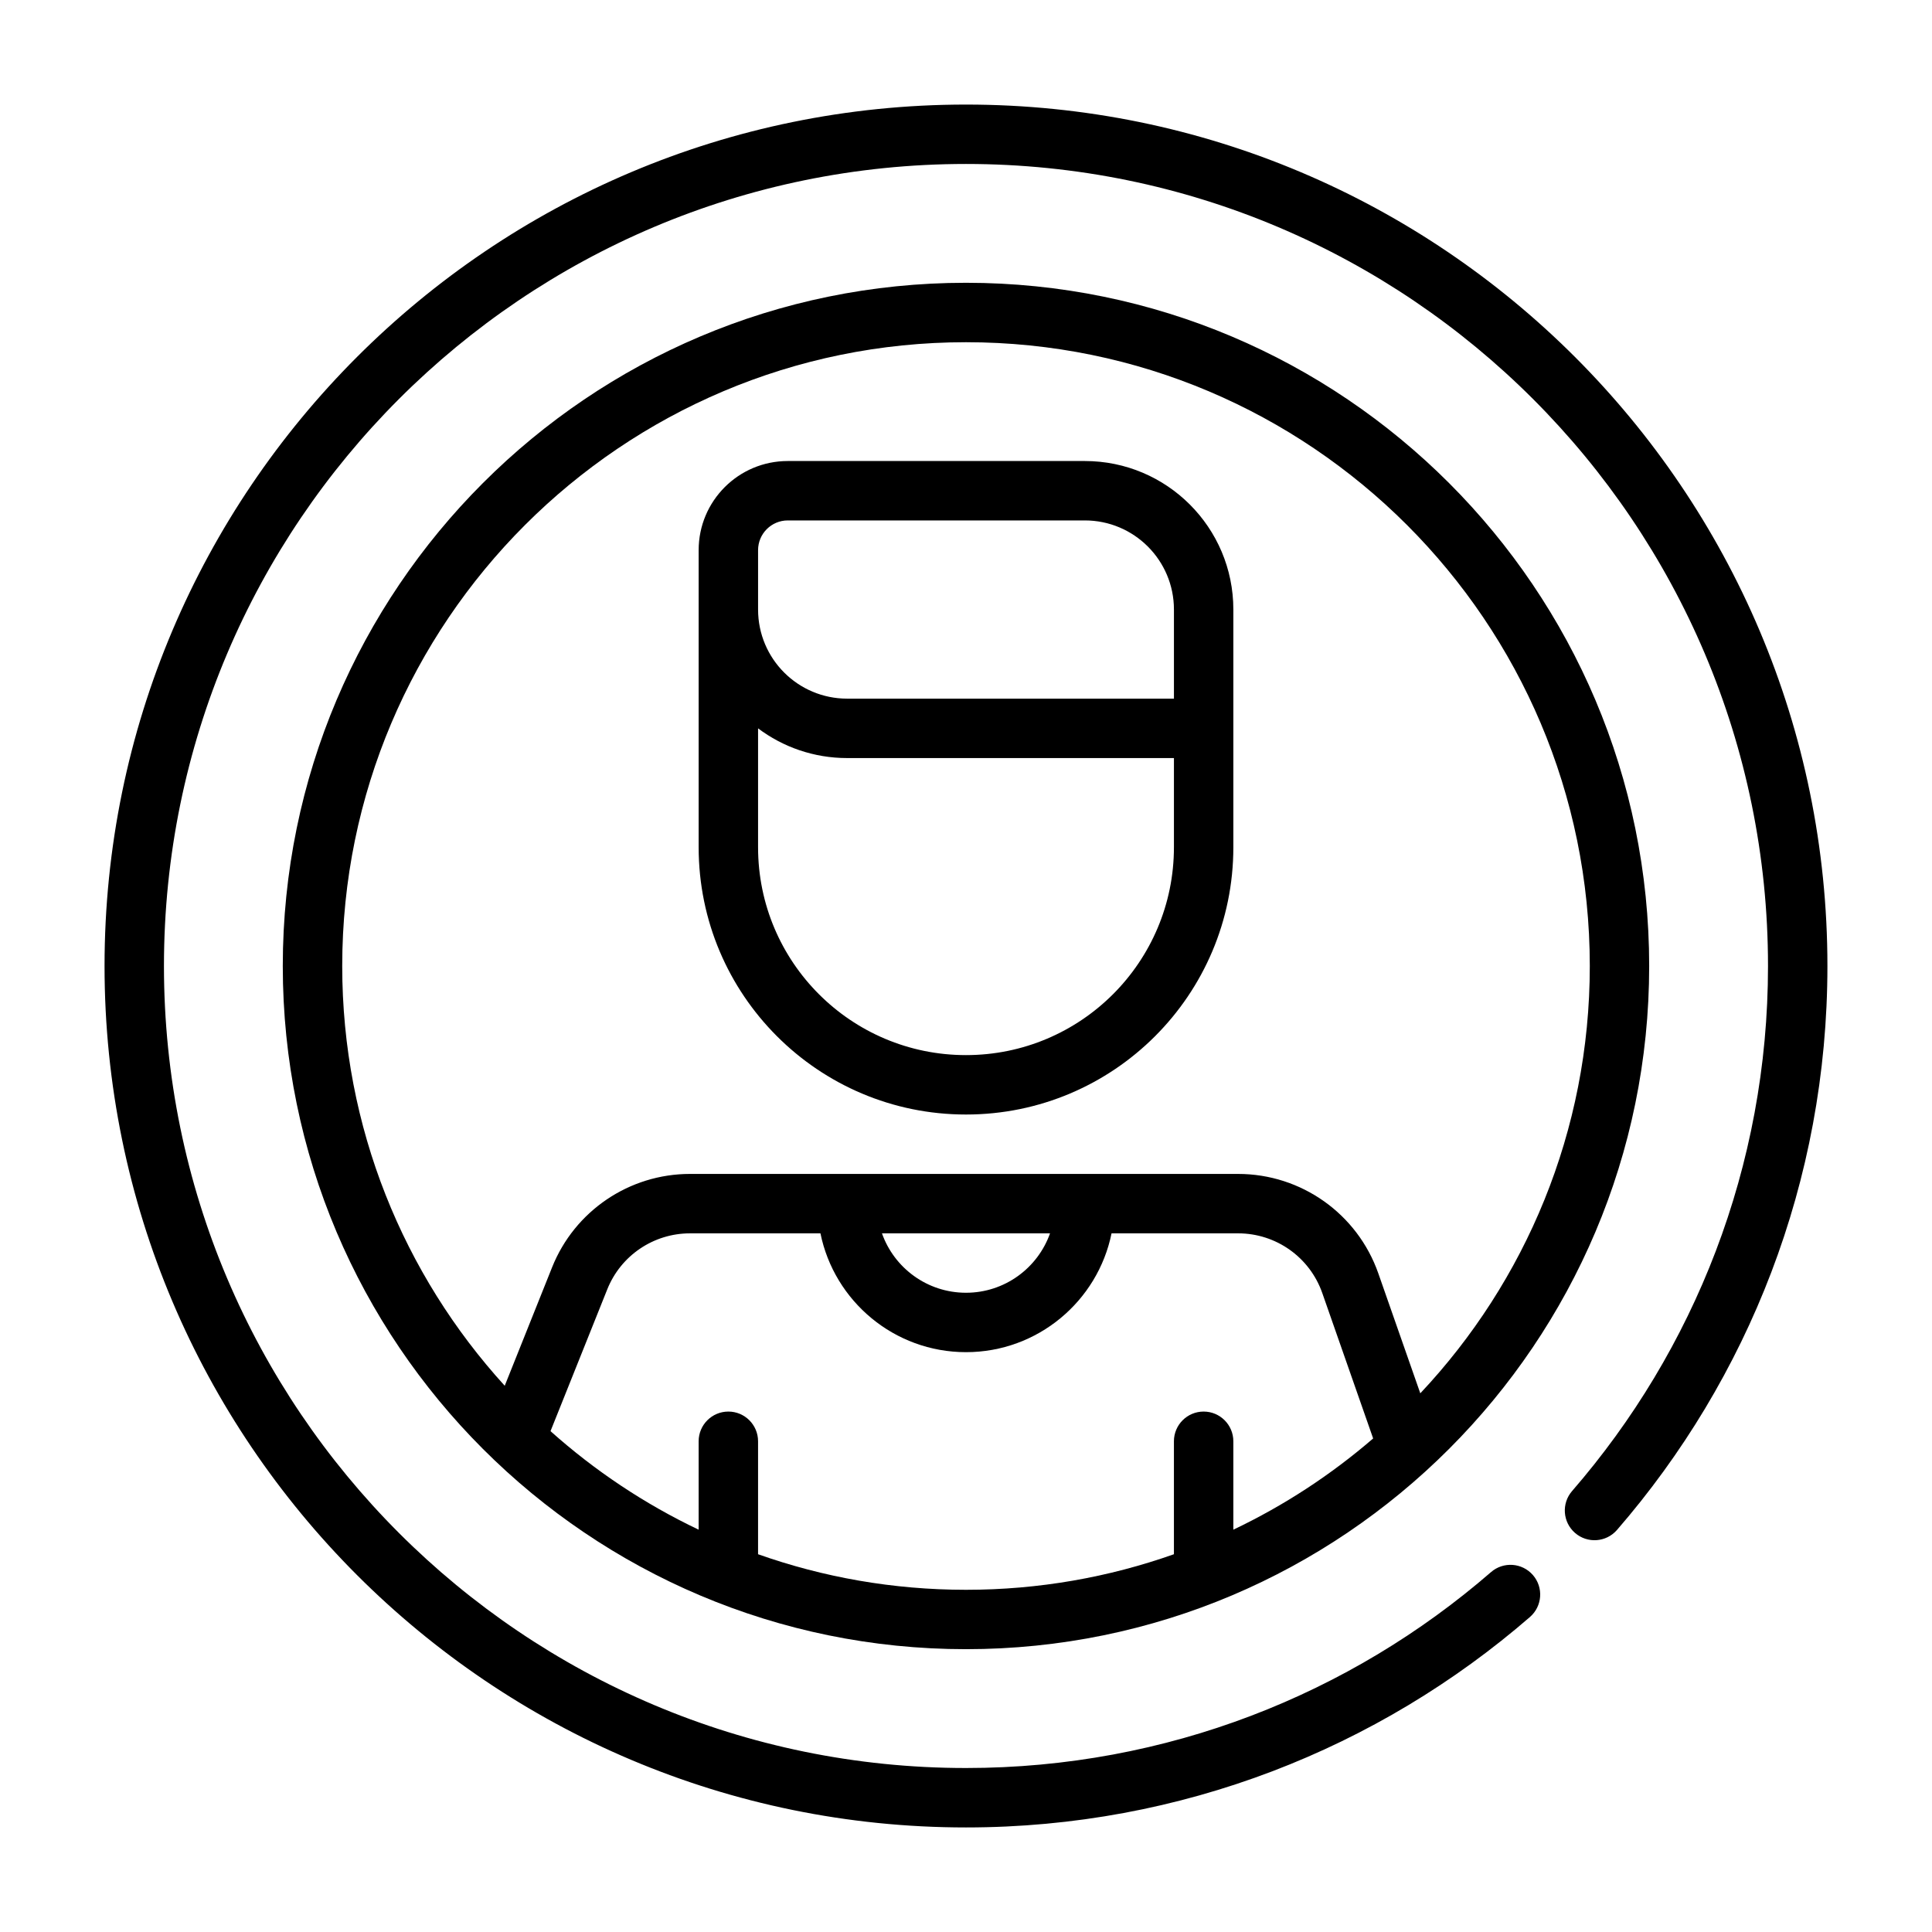
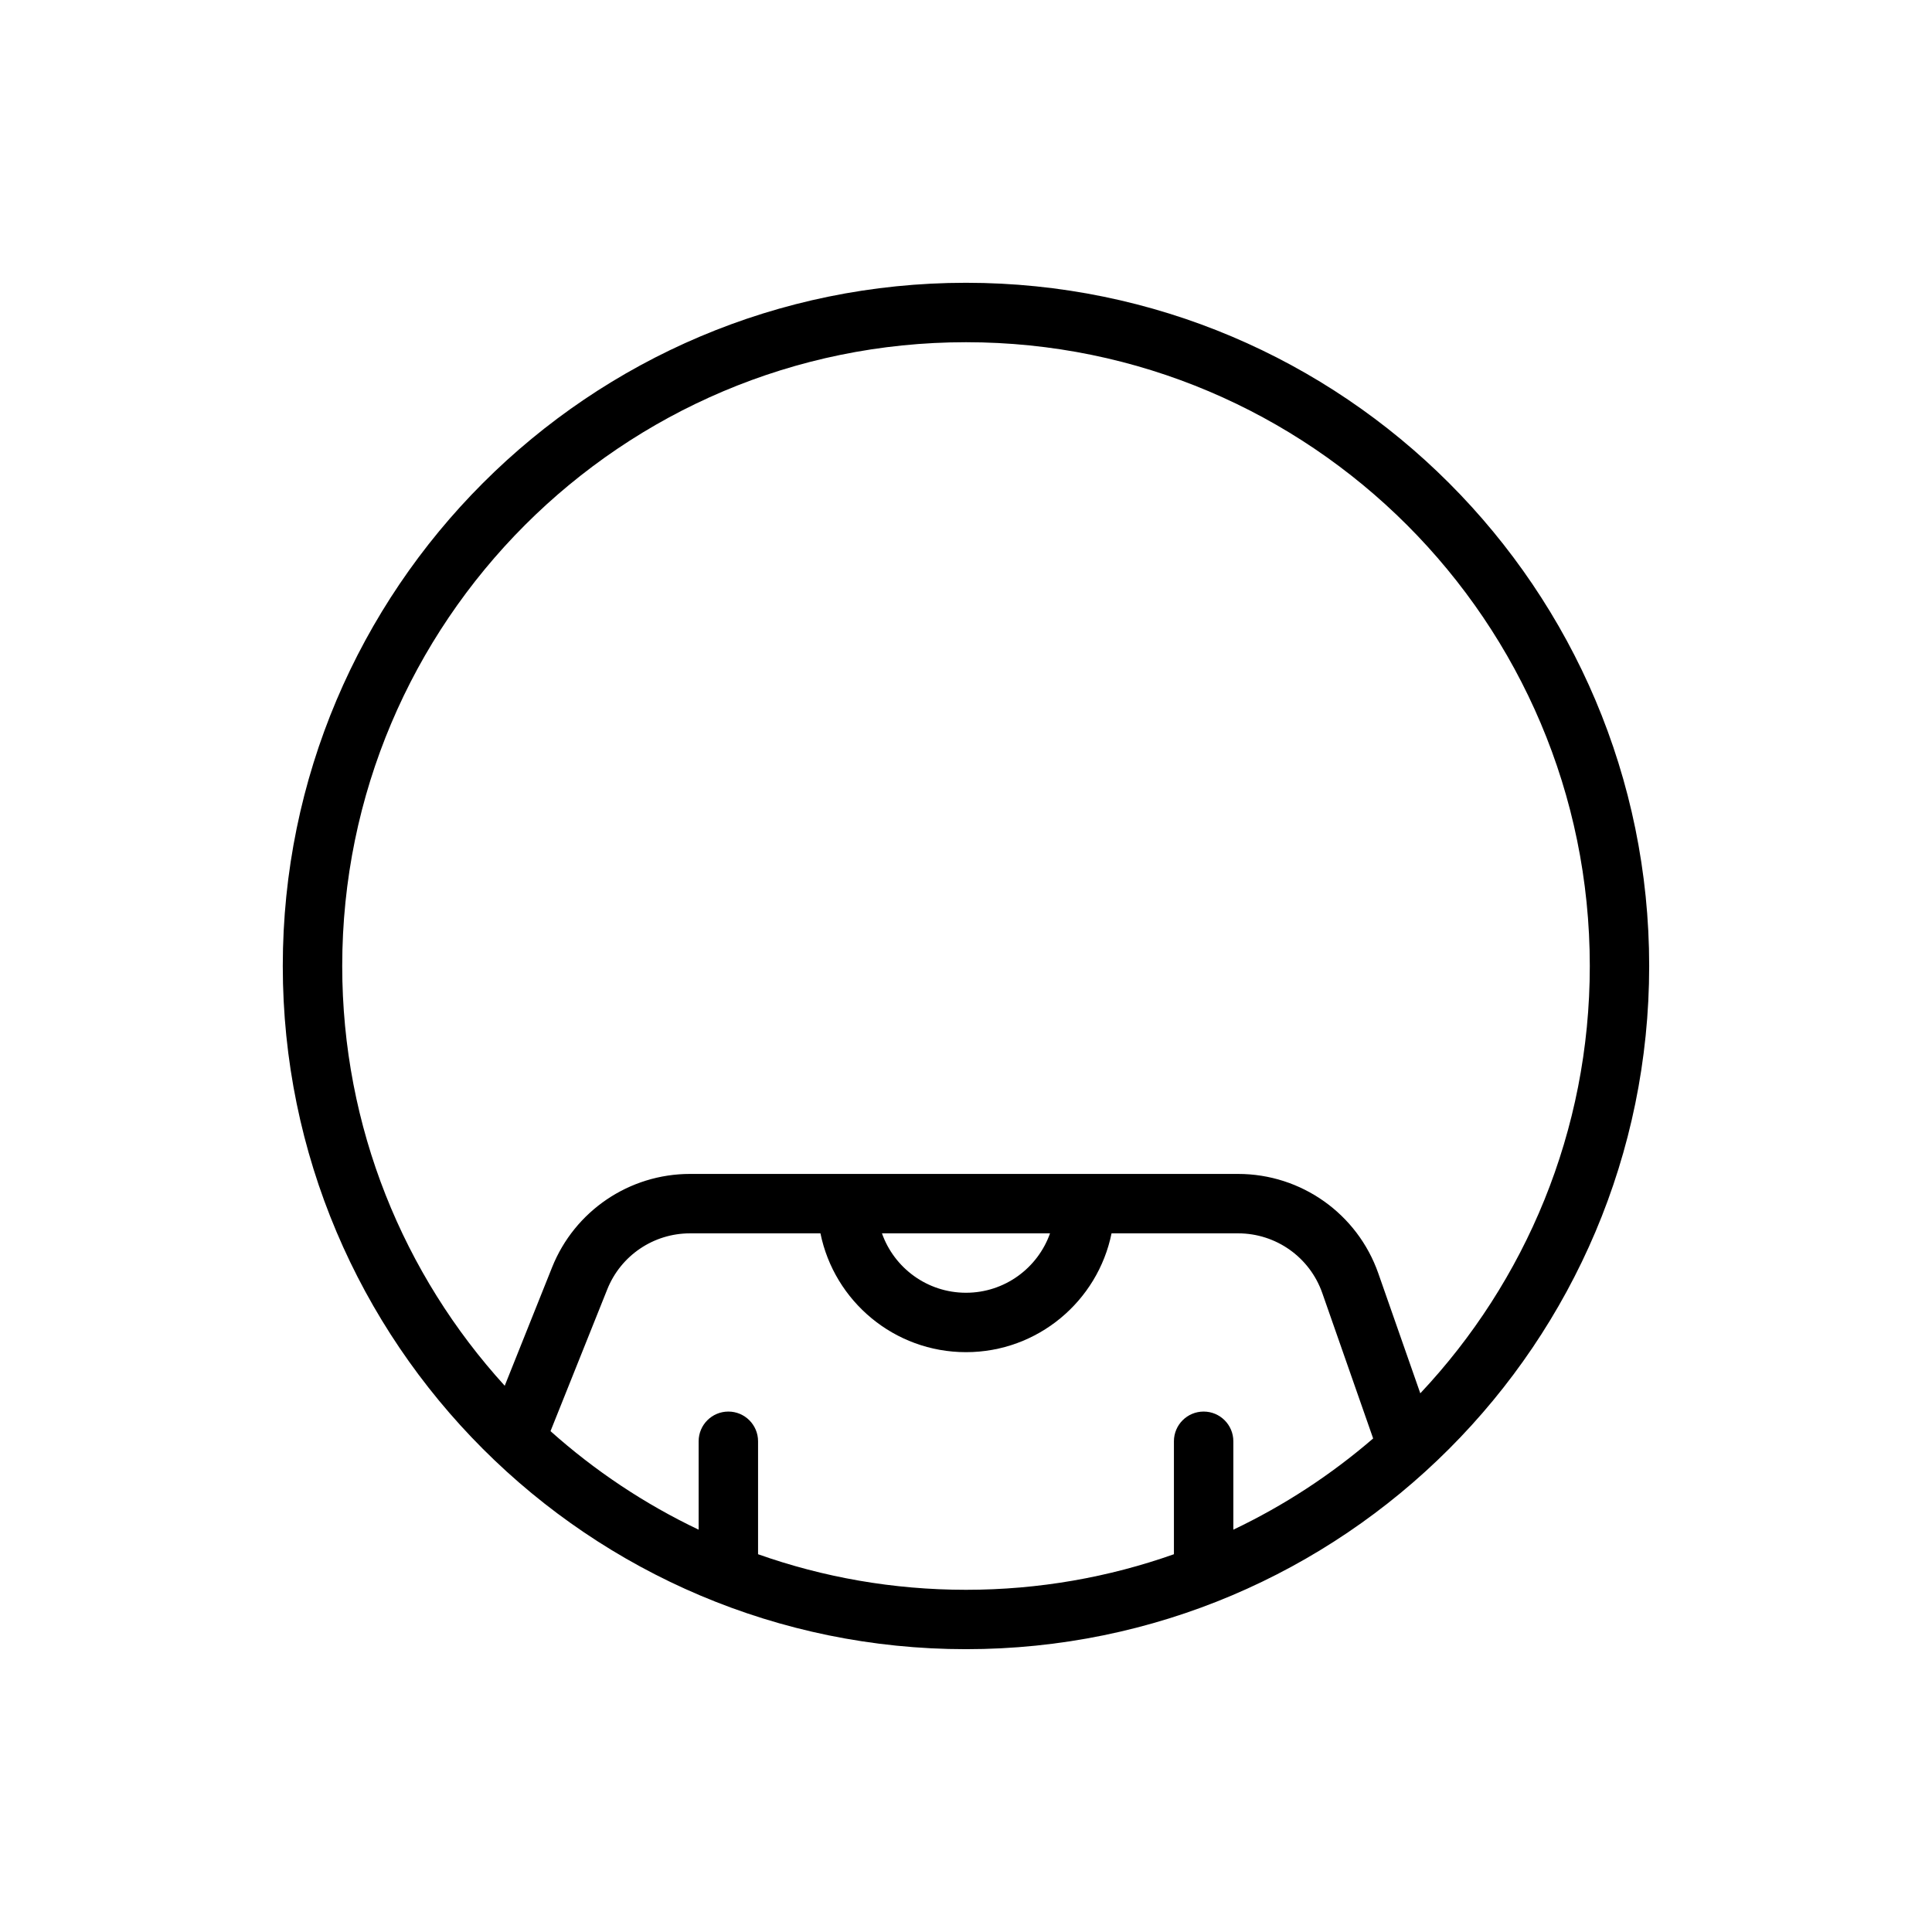
<svg xmlns="http://www.w3.org/2000/svg" fill="#000000" width="800px" height="800px" version="1.1" viewBox="144 144 512 512">
  <g fill-rule="evenodd">
    <path d="m400 218.94c-99.93 0-181.06 81.129-181.06 181.06 0 99.926 81.129 181.05 181.06 181.05 99.926 0 181.05-81.129 181.05-181.05 0-99.93-81.129-181.06-181.05-181.06zm-38.574 251.91h-34.574c-9.66 0-18.34 5.879-21.922 14.848l-15.039 37.57c11.715 10.469 24.926 19.297 39.258 26.113v-23.43c0-4.344 3.527-7.871 7.875-7.871 4.344 0 7.871 3.527 7.871 7.871v29.938c17.238 6.102 35.785 9.426 55.105 9.426 19.316 0 37.863-3.324 55.102-9.426v-29.938c0-4.344 3.527-7.871 7.875-7.871 4.344 0 7.871 3.527 7.871 7.871v23.43c13.445-6.394 25.898-14.555 37.051-24.176l-13.484-38.543c-3.312-9.469-12.254-15.812-22.293-15.812h-33.551c-3.652 17.957-19.547 31.488-38.57 31.488-19.027 0-34.922-13.531-38.574-31.488zm-34.574-15.746h145.27c16.73 0 31.621 10.574 37.148 26.355l11.125 31.781c27.844-29.59 44.918-69.441 44.918-113.24 0-91.238-74.078-165.31-165.31-165.31-91.238 0-165.31 74.074-165.31 165.31 0 42.812 16.309 81.852 43.066 111.24l12.555-31.395c5.977-14.941 20.453-24.742 36.543-24.742zm50.879 15.746h44.539c-3.246 9.172-11.996 15.742-22.27 15.742s-19.027-6.57-22.27-15.742z" />
-     <path d="m329.15 289.79v78.738c0 39.113 31.719 70.832 70.836 70.832h0.016c39.129 0 70.848-31.719 70.848-70.848v-62.977c0-21.734-17.625-39.359-39.359-39.359h-78.723c-13.043 0-23.617 10.57-23.617 23.613zm15.746 47.234v31.504c0 30.426 24.664 55.086 55.09 55.086h0.016c30.434 0 55.102-24.668 55.102-55.102v-23.617h-86.59c-8.863 0-17.035-2.93-23.617-7.871zm110.21-7.875h-86.59c-13.047 0-23.617-10.57-23.617-23.613v-15.746c0-4.344 3.527-7.871 7.871-7.871h78.723c13.043 0 23.613 10.574 23.613 23.617z" />
-     <path d="m539.14 560.62c-37.281 32.336-85.938 51.922-139.14 51.922-117.31 0-212.55-95.234-212.55-212.54s95.238-212.55 212.55-212.55 212.54 95.238 212.54 212.55c0 53.199-19.586 101.86-51.922 139.14-2.852 3.281-2.496 8.258 0.785 11.105 3.281 2.852 8.258 2.496 11.109-0.785 34.73-40.055 55.773-92.316 55.773-149.46 0-126-102.29-228.29-228.29-228.29s-228.29 102.29-228.29 228.29 102.29 228.29 228.29 228.29c57.141 0 109.4-21.043 149.46-55.773 3.281-2.852 3.637-7.828 0.785-11.109-2.848-3.281-7.824-3.637-11.105-0.785z" />
  </g>
</svg>